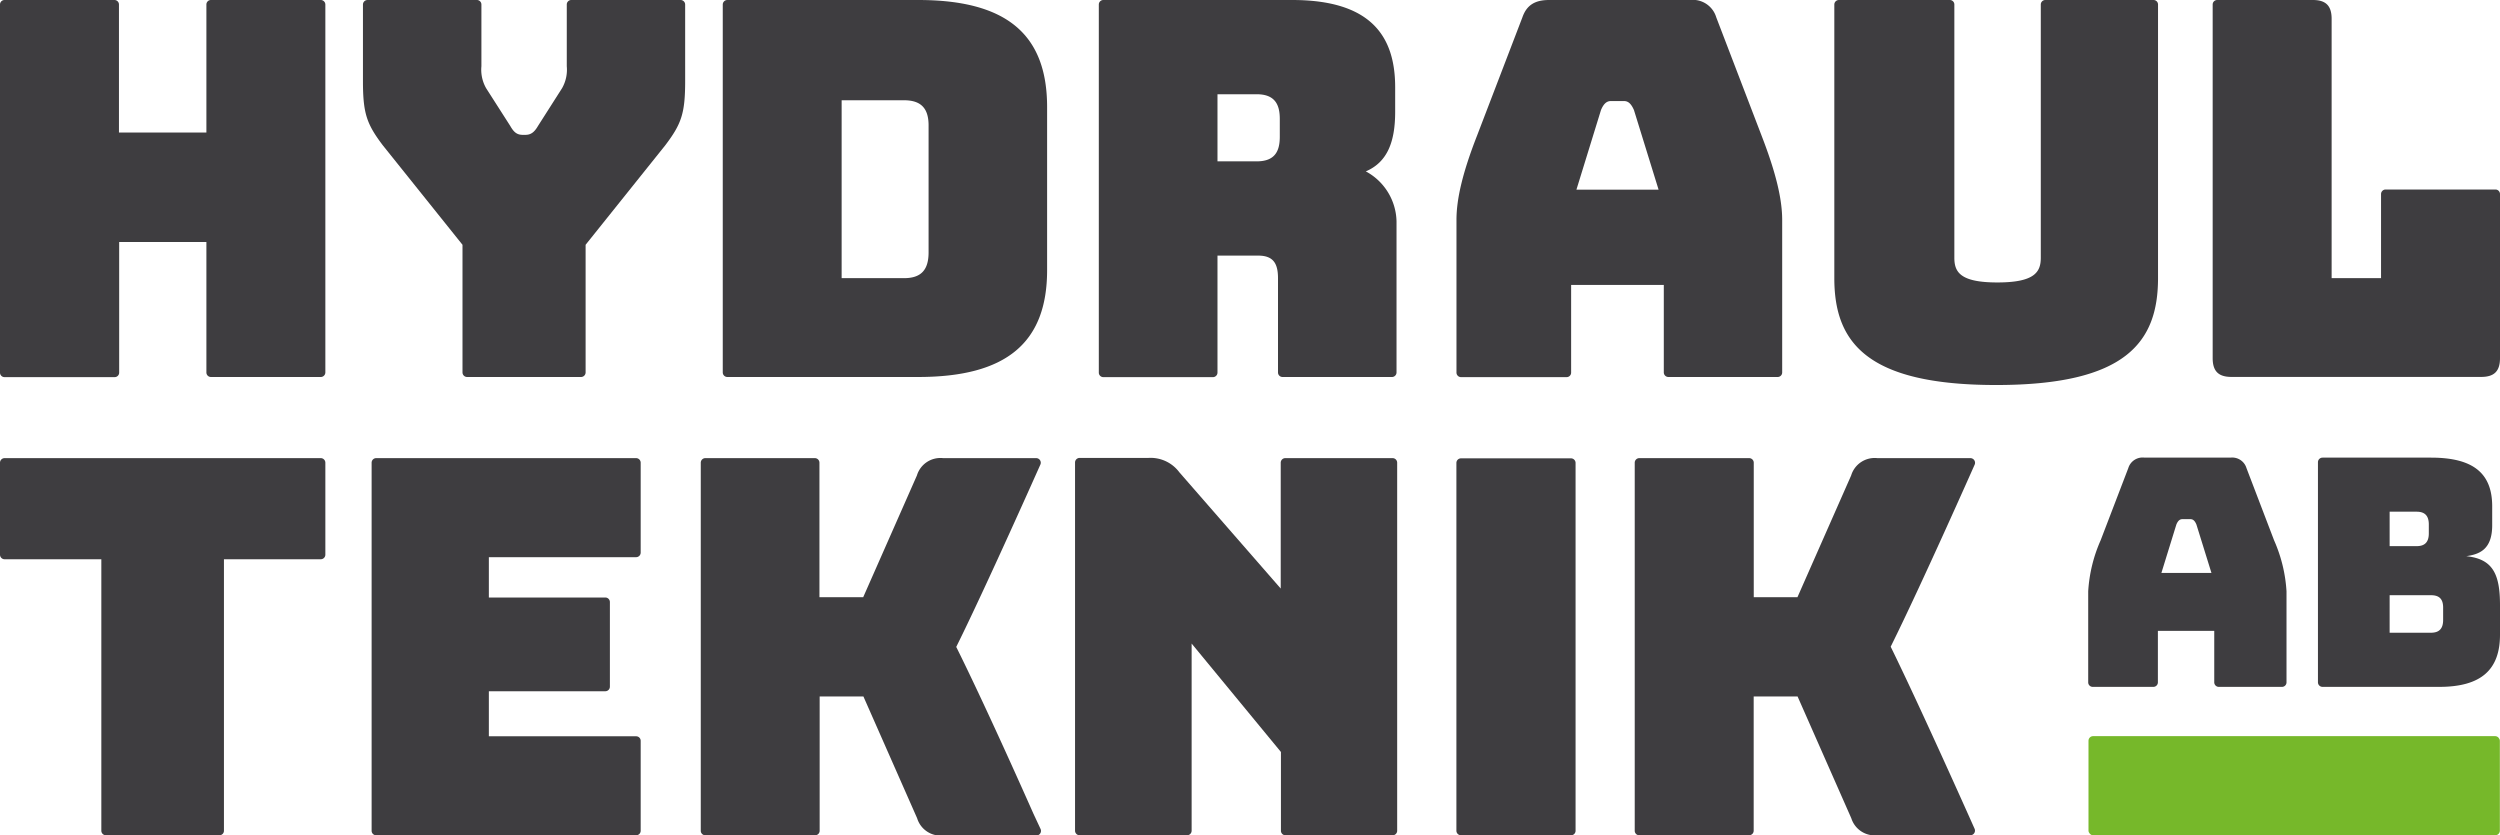
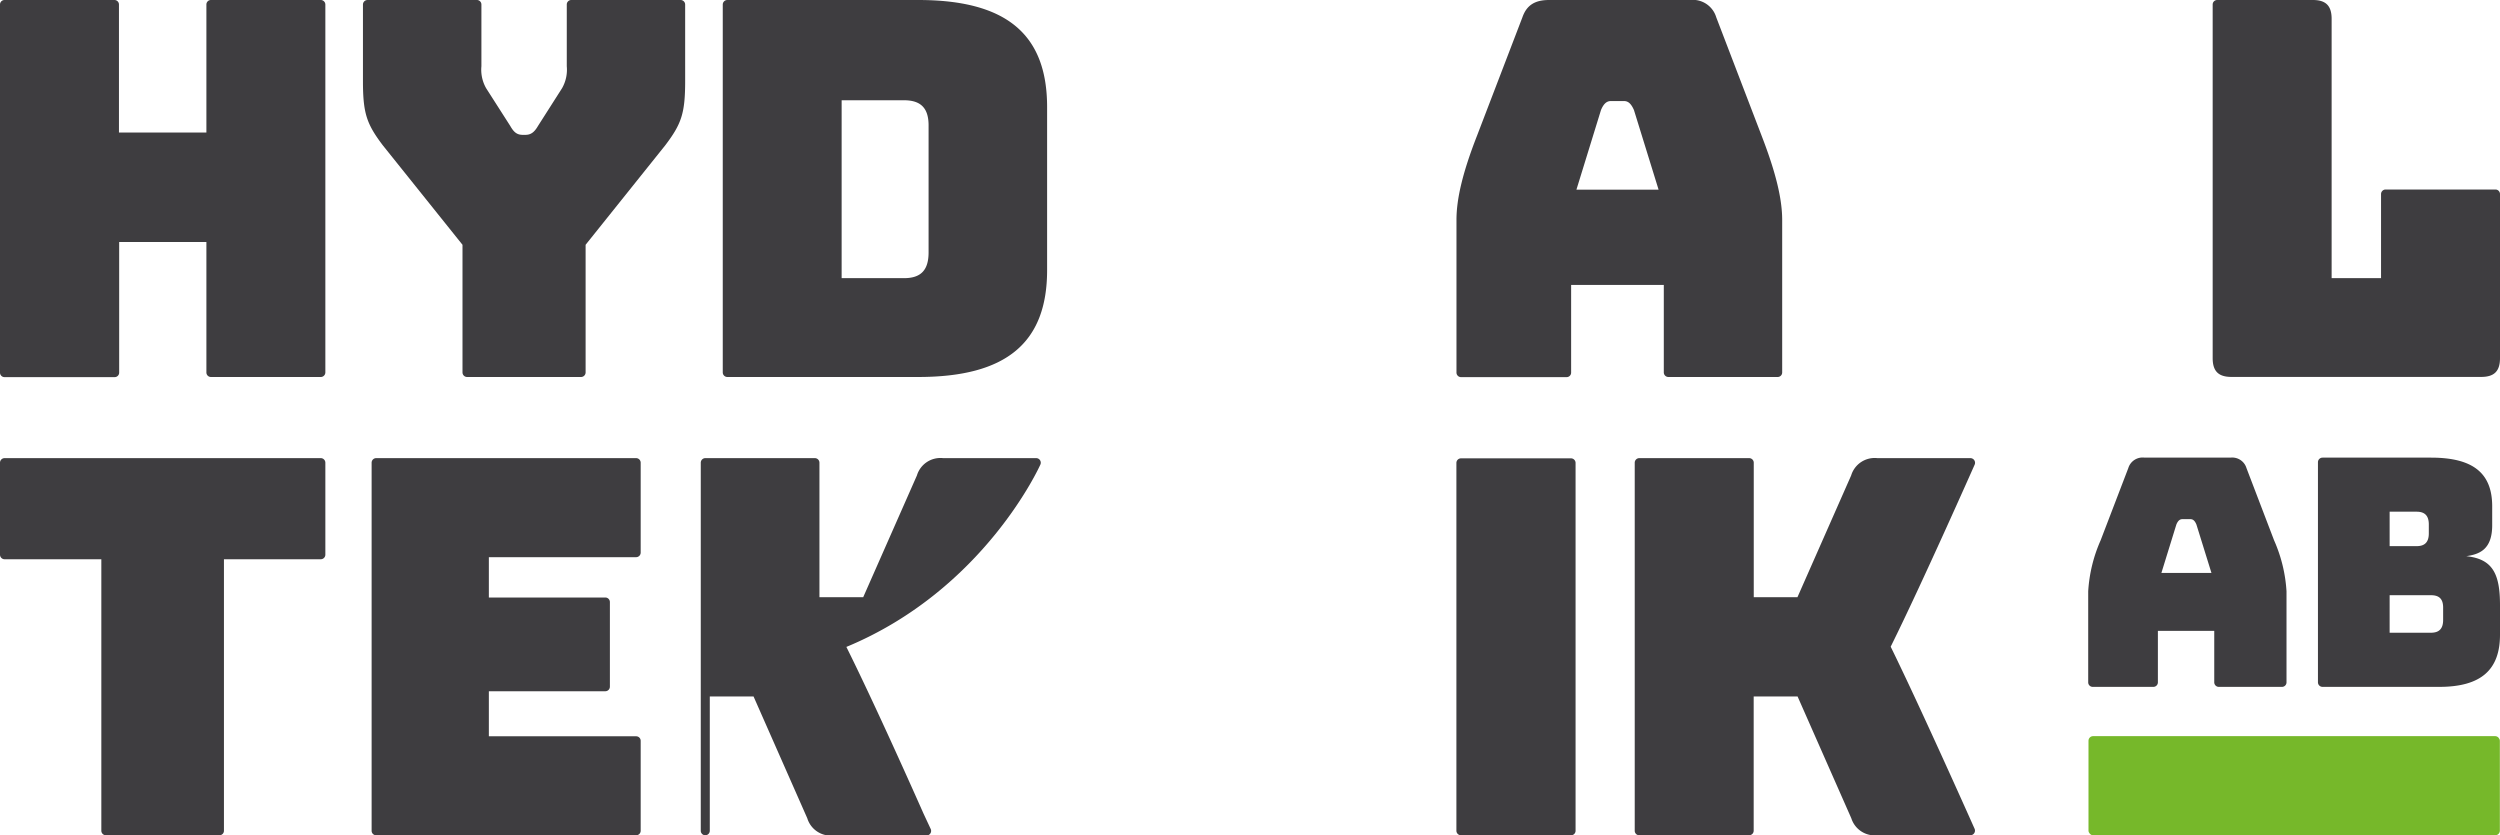
<svg xmlns="http://www.w3.org/2000/svg" viewBox="0 0 349.08 116.65">
  <defs>
    <style>.cls-1{fill:#3e3d40;}.cls-2{fill:#76b82a;}</style>
  </defs>
  <title>hydraulteknik-logo-gray</title>
  <g id="Layer_2" data-name="Layer 2">
    <g id="Layer_1-2" data-name="Layer 1">
      <path class="cls-1" d="M128.21,0H101.56a.64.64,0,0,0-.64.64V52a.64.64,0,0,0,.64.64h26.65c12.28,0,18-4.75,18-14.92V14.92C146.2,4.75,140.49,0,128.21,0Zm1.45,35.25c0,2.49-1.09,3.59-3.43,3.59h-8.71V14h8.71c2.34,0,3.43,1.09,3.43,3.51Z" />
-       <path class="cls-1" d="M278.74,53.76c18.13,0,22.59-6,22.59-14.92V.64A.63.63,0,0,0,300.7,0H285.59a.63.63,0,0,0-.63.64V36c0,2-.88,3.44-6.07,3.44s-6-1.46-6-3.44V.64a.63.63,0,0,0-.63-.64H256.77a.64.64,0,0,0-.64.64v38.2C256.13,47.76,260.59,53.76,278.74,53.76Z" />
-       <path class="cls-1" d="M145.27,64.87a.64.64,0,0,0-.58-.9h-13a3.43,3.43,0,0,0-3.66,2.42l-7.5,17h-6.11V64.61a.64.64,0,0,0-.63-.64H98.48a.64.64,0,0,0-.63.64V116a.63.63,0,0,0,.63.63h15.34a.63.63,0,0,0,.63-.63V97.25h6.11l7.5,17a3.43,3.43,0,0,0,3.66,2.41h13a.64.64,0,0,0,.58-.9l-1-2.14c-1.28-2.89-6.8-15.29-10.78-23.29C137.51,82.32,145.27,64.87,145.27,64.87Z" />
+       <path class="cls-1" d="M145.27,64.87a.64.64,0,0,0-.58-.9h-13a3.43,3.43,0,0,0-3.66,2.42l-7.5,17h-6.11V64.61a.64.64,0,0,0-.63-.64H98.48a.64.64,0,0,0-.63.64V116a.63.63,0,0,0,.63.63a.63.63,0,0,0,.63-.63V97.25h6.11l7.5,17a3.43,3.43,0,0,0,3.66,2.41h13a.64.64,0,0,0,.58-.9l-1-2.14c-1.28-2.89-6.8-15.29-10.78-23.29C137.51,82.32,145.27,64.87,145.27,64.87Z" />
      <path class="cls-1" d="M262.13,116.63h13a.65.65,0,0,0,.59-.9S268.24,98.93,264,90.3c4.28-8.61,11.73-25.43,11.73-25.43a.65.65,0,0,0-.59-.9h-13a3.43,3.43,0,0,0-3.66,2.42l-7.5,17h-6.1V64.61a.64.64,0,0,0-.64-.64H228.9a.64.64,0,0,0-.64.64V116a.63.63,0,0,0,.64.63h15.33a.64.64,0,0,0,.64-.63V97.25H251l7.5,17A3.43,3.43,0,0,0,262.13,116.63Z" />
      <path class="cls-1" d="M344.45,77.67a.5.5,0,0,0-.13,0c1.76-.26,3.67-.82,3.67-4.33V70.7c0-4.67-2.71-6.8-8.55-6.8H324.3a.64.64,0,0,0-.64.63V95.28a.64.64,0,0,0,.64.63h16.29c5.81,0,8.49-2.35,8.49-7.29V84.53C349.08,80.25,348.14,78.08,344.45,77.67Zm-10.78-6.22h3.77c1.16,0,1.7.58,1.7,1.78v1.25c0,1.2-.54,1.78-1.7,1.78h-3.77Zm7.47,15.12c0,1.2-.54,1.78-1.7,1.78h-5.77V83.11h5.77c1.16,0,1.7.53,1.7,1.73Z" />
      <path class="cls-1" d="M.64,52.66H16a.63.63,0,0,0,.64-.64V33.79H28.82V52a.63.63,0,0,0,.63.64H44.79a.64.64,0,0,0,.64-.64V.64A.64.64,0,0,0,44.79,0H29.45a.63.63,0,0,0-.63.64V18.51H16.61V.64A.63.63,0,0,0,16,0H.64A.63.63,0,0,0,0,.64V52A.63.63,0,0,0,.64,52.66Z" />
      <path class="cls-1" d="M309.86,95.91h8.78a.63.63,0,0,0,.63-.63V82.57a20.58,20.58,0,0,0-1.73-7.11l-3.86-10.1a2.08,2.08,0,0,0-2.23-1.46h-12a2.09,2.09,0,0,0-2.27,1.46l-3.87,10.1a20.58,20.58,0,0,0-1.73,7.11V95.28a.63.63,0,0,0,.63.63h8.47a.63.63,0,0,0,.63-.63V88.09h7.87v7.19A.64.64,0,0,0,309.86,95.91ZM301.8,80l2.09-6.76c.22-.53.49-.75.84-.75h1.12c.36,0,.62.22.84.75l2.1,6.76Z" />
      <rect class="cls-2" x="291.62" y="102.79" width="57.44" height="13.84" rx="0.64" />
-       <path class="cls-1" d="M194.46,116.63a.63.63,0,0,0,.63-.63V64.61a.64.64,0,0,0-.63-.64h-15a.64.64,0,0,0-.63.64V82.18L164.67,65.94a5,5,0,0,0-4.31-2h-9.61a.64.64,0,0,0-.64.64V116a.64.64,0,0,0,.64.63l15,0a.64.64,0,0,0,.64-.64V89.86L178.86,105v11a.63.63,0,0,0,.63.63Z" />
      <path class="cls-1" d="M219.35,64H204a.64.64,0,0,0-.64.64V116a.64.64,0,0,0,.64.63h15.33A.63.63,0,0,0,220,116V64.61A.64.64,0,0,0,219.35,64Z" />
      <path class="cls-1" d="M88.83,116.63a.63.63,0,0,0,.63-.63V103.44a.63.63,0,0,0-.63-.63H68.26V96.52H84.53a.64.64,0,0,0,.63-.64V84.07a.64.64,0,0,0-.63-.64H68.26V77.8H88.83a.64.64,0,0,0,.63-.64V64.61a.64.64,0,0,0-.63-.64H52.52a.64.64,0,0,0-.63.64V116a.63.63,0,0,0,.63.63Z" />
      <path class="cls-1" d="M30.64,116.63a.63.63,0,0,0,.63-.63V78.09H44.79a.64.64,0,0,0,.64-.63V64.61a.64.64,0,0,0-.64-.64H.64a.64.64,0,0,0-.64.64V77.45a.64.64,0,0,0,.64.64H14.15V116a.64.64,0,0,0,.64.63Z" />
      <path class="cls-1" d="M348.44,26.46H333.11a.64.64,0,0,0-.64.64V38.84h-6.9V2.63c0-1.83-.81-2.63-2.63-2.63H309.59a.63.63,0,0,0-.63.64V50c0,1.83.8,2.63,2.63,2.63h34.86c1.83,0,2.63-.8,2.63-2.63V27.1A.64.64,0,0,0,348.44,26.46Z" />
-       <path class="cls-1" d="M154.06,52.66h15.26A.64.64,0,0,0,170,52V35.69h5.66c2.06,0,2.79,1,2.79,3.15V52a.63.63,0,0,0,.63.64h15.33A.64.64,0,0,0,195,52V30.93a8.12,8.12,0,0,0-4.29-7c3.08-1.31,4.1-4.24,4.1-8.33V12.21C194.82,5,191.38,0,180.42,0H154.06a.63.63,0,0,0-.63.64V52A.63.63,0,0,0,154.06,52.66ZM170,13.16h5.48c2.56,0,3.22,1.47,3.22,3.44v2.49c0,2-.66,3.44-3.22,3.44H170Z" />
      <path class="cls-1" d="M204,52.66h14.75a.63.63,0,0,0,.63-.64V39.79h12.94V52a.64.64,0,0,0,.64.64h15.26a.63.63,0,0,0,.63-.64V30.72c0-2.93-.87-6.58-2.85-11.71l-6.36-16.6A3.41,3.41,0,0,0,236,0H216.31c-2,0-3.14.73-3.73,2.41L206.22,19c-2,5.13-2.85,8.78-2.85,11.71V52A.64.64,0,0,0,204,52.66Zm19.55-37.3c.37-.88.8-1.25,1.38-1.25h1.83c.59,0,1,.37,1.39,1.25l3.44,11.12H220.12Z" />
      <path class="cls-1" d="M95,0H79.78a.63.63,0,0,0-.64.64V9.25a5.21,5.21,0,0,1-.66,3.07l-3.36,5.27c-.51.88-1,1.24-1.76,1.24H73c-.81,0-1.25-.36-1.75-1.24l-3.37-5.27a5.21,5.21,0,0,1-.66-3.07V.64A.63.63,0,0,0,66.58,0H51.32a.64.64,0,0,0-.64.64V11.3c0,4.53.51,6,2.78,9L64.58,34.18V52a.64.64,0,0,0,.64.64H81.13a.64.64,0,0,0,.64-.64V34.18L92.89,20.29c2.27-3,2.78-4.46,2.78-9V.64A.64.64,0,0,0,95,0Z" />
    </g>
  </g>
</svg>